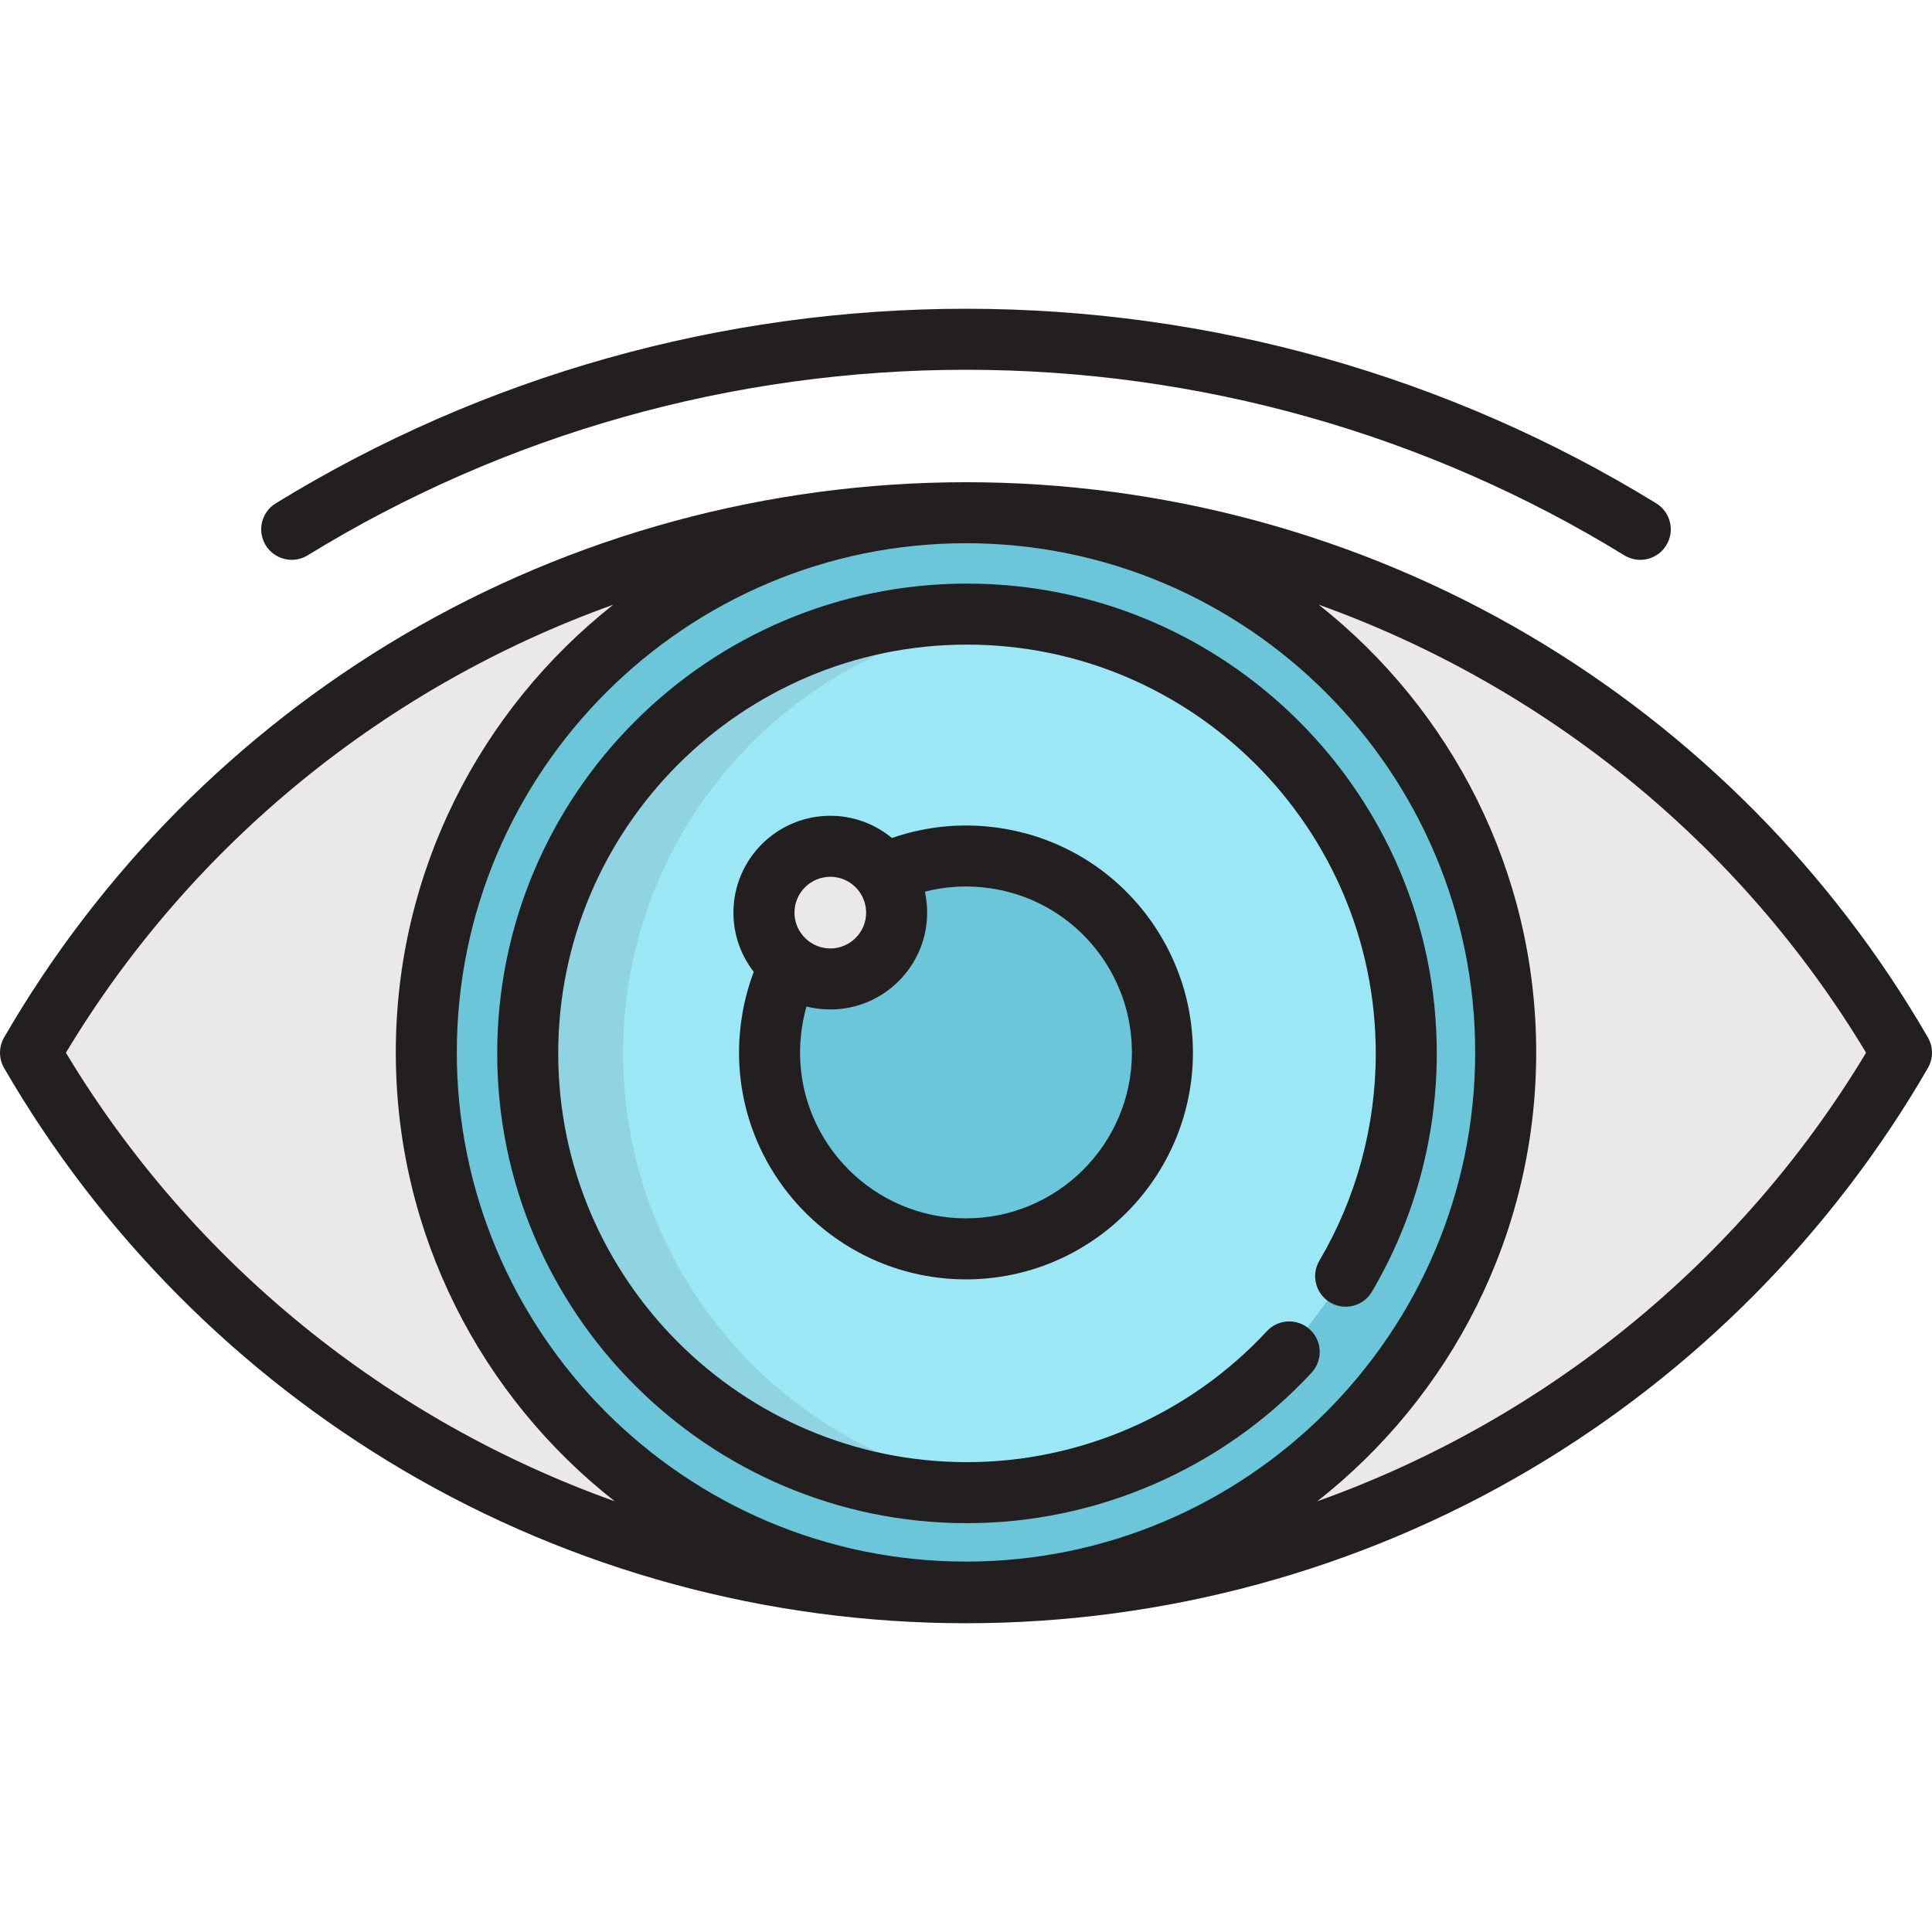
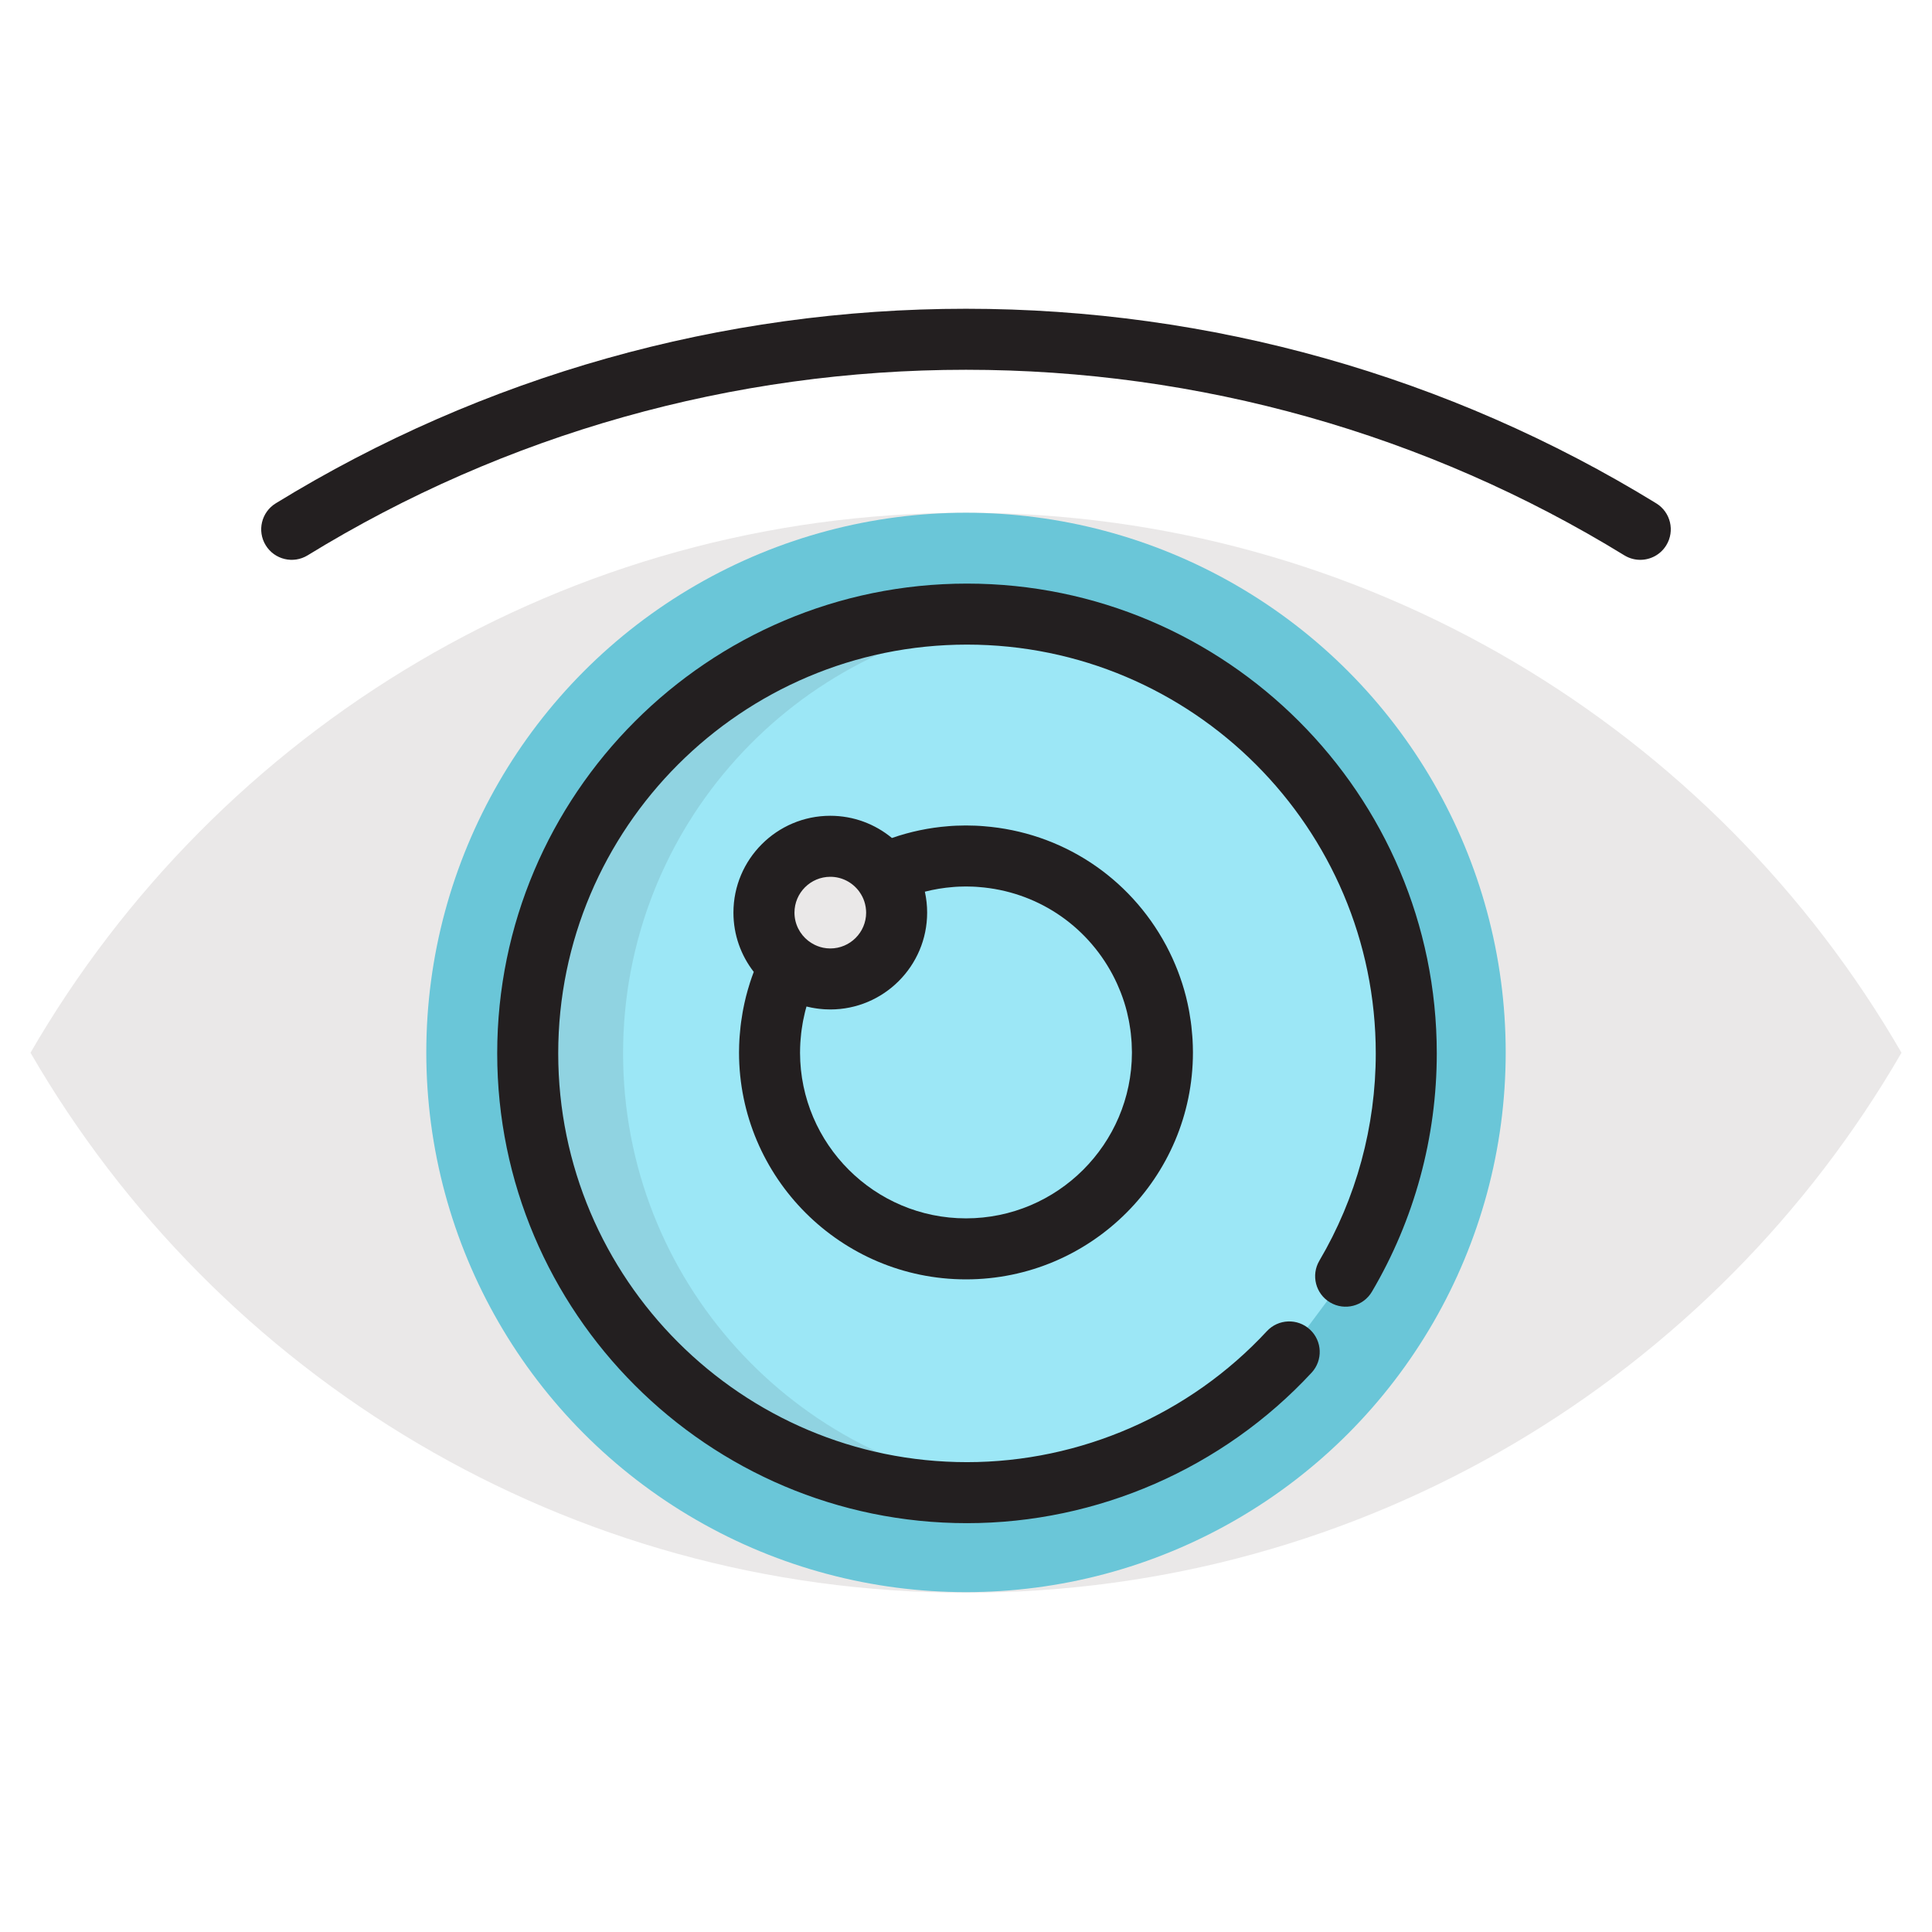
<svg xmlns="http://www.w3.org/2000/svg" id="Layer_1" x="0px" y="0px" viewBox="0 0 511.998 511.998" style="enable-background:new 0 0 511.998 511.998;" xml:space="preserve">
  <path style="fill:#EAE8E8;" d="M255.999,135.874c-105.94,0-198.427,57.559-247.916,143.107  c49.488,85.547,141.977,143.107,247.916,143.107c105.938,0,198.427-57.559,247.915-143.107  C454.425,193.433,361.938,135.874,255.999,135.874z" />
  <circle style="fill:#6AC6D8;" cx="255.998" cy="278.904" r="143.026" />
  <path style="fill:#9CE7F6;" d="M356.609,338.202c10.209-17.311,16.065-37.495,16.065-59.046  c0-64.293-52.119-116.412-116.412-116.412c-64.294,0-116.413,52.12-116.413,116.412c0,64.293,52.119,116.412,116.413,116.412  c33.741,0,64.13-14.355,85.394-37.293" />
  <g style="opacity:0.1;">
    <path style="fill:#231F20;" d="M165.121,279.156c0-60.022,45.428-109.429,103.776-115.727c-4.152-0.448-8.367-0.686-12.636-0.686   c-64.294,0-116.413,52.12-116.413,116.412c0,64.293,52.119,116.412,116.413,116.412c4.277,0,8.499-0.233,12.657-0.682   C210.56,388.596,165.121,339.186,165.121,279.156z" />
  </g>
  <circle style="fill:#EAE8E8;" cx="220.04" cy="241.857" r="17.579" />
-   <path style="fill:#6AC6D8;" d="M308.055,278.717c-0.004-0.947-0.036-1.886-0.088-2.821c-0.019-0.332-0.051-0.66-0.075-0.991  c-0.051-0.679-0.111-1.356-0.19-2.029c-0.04-0.345-0.084-0.691-0.13-1.034c-0.093-0.684-0.2-1.364-0.32-2.039  c-0.053-0.294-0.101-0.589-0.158-0.881c-0.168-0.868-0.356-1.727-0.566-2.578c-0.023-0.085-0.038-0.172-0.061-0.258  c-0.25-0.994-0.532-1.975-0.84-2.944c-0.022-0.067-0.044-0.132-0.068-0.197c-0.28-0.876-0.587-1.74-0.914-2.593  c-0.064-0.17-0.133-0.338-0.198-0.508c-0.305-0.772-0.625-1.534-0.965-2.286c-0.071-0.157-0.141-0.315-0.212-0.472  c-0.385-0.832-0.789-1.655-1.217-2.463c-0.019-0.037-0.036-0.075-0.055-0.112l-0.002,0.001c-8.143-15.33-23.72-26.094-41.925-27.505  c-0.291-0.023-0.581-0.047-0.874-0.066c-0.329-0.02-0.656-0.037-0.987-0.052c-0.735-0.032-1.471-0.056-2.213-0.056  c-0.743,0-1.48,0.023-2.213,0.056c-0.331,0.015-0.659,0.031-0.987,0.052c-0.292,0.019-0.583,0.043-0.874,0.066  c-6.254,0.484-12.185,2.094-17.624,4.594c2.08,2.887,3.318,6.42,3.318,10.251c0,9.709-7.871,17.579-17.58,17.579  c-4.021,0-7.713-1.365-10.674-3.636c-0.212,0.429-0.435,0.855-0.638,1.29c-0.071,0.157-0.142,0.315-0.212,0.473  c-0.338,0.752-0.659,1.513-0.964,2.284c-0.066,0.169-0.136,0.338-0.201,0.509c-0.326,0.855-0.632,1.718-0.913,2.593  c-0.022,0.066-0.045,0.13-0.066,0.197c-0.308,0.969-0.59,1.95-0.841,2.944c-0.022,0.085-0.038,0.172-0.06,0.258  c-0.21,0.852-0.399,1.711-0.567,2.578c-0.057,0.292-0.106,0.587-0.157,0.881c-0.12,0.676-0.227,1.355-0.32,2.039  c-0.046,0.343-0.091,0.689-0.13,1.034c-0.078,0.673-0.139,1.35-0.191,2.029c-0.024,0.331-0.056,0.659-0.074,0.991  c-0.054,0.935-0.084,1.873-0.088,2.821c0,0.061-0.005,0.12-0.005,0.181c0,28.753,23.308,52.061,52.062,52.061  c28.754,0,52.061-23.308,52.061-52.061C308.06,278.838,308.055,278.779,308.055,278.717z" />
  <g>
-     <path style="fill:#231F20;" d="M510.912,274.933c-25.413-43.931-61.957-80.775-105.681-106.55   c-45.049-26.557-96.654-40.593-149.232-40.593c-52.58,0-104.183,14.036-149.232,40.593C63.044,194.158,26.5,231.002,1.087,274.933   c-1.449,2.504-1.449,5.592,0,8.097C26.5,326.96,63.044,363.805,106.767,389.58c45.049,26.557,96.654,40.593,149.232,40.593   s104.183-14.036,149.232-40.593c43.724-25.775,80.267-62.619,105.681-106.55C512.36,280.525,512.36,277.437,510.912,274.933z    M121.059,278.898c0-74.406,60.534-134.94,134.94-134.94c74.405,0,134.939,60.534,134.939,134.94s-60.533,134.94-134.939,134.94   C181.593,413.839,121.059,353.305,121.059,278.898z M17.469,278.981c33.536-55.769,85.314-97.318,145.063-118.734   c-35.083,27.695-57.641,70.588-57.641,118.652c0,48.24,22.724,91.273,58.029,118.957   C103.007,376.481,51.078,334.871,17.469,278.981z M349.078,397.857c35.304-27.686,58.028-70.717,58.028-118.957   c0-48.064-22.558-90.957-57.641-118.652c59.75,21.417,111.526,62.965,145.064,118.735   C460.919,334.871,408.991,376.481,349.078,397.857z" />
    <path style="fill:#231F20;" d="M352.503,345.165c3.846,2.27,8.802,0.99,11.07-2.856c11.243-19.066,17.186-40.903,17.186-63.153   c0-68.648-55.849-124.497-124.497-124.497s-124.497,55.849-124.497,124.497c0,68.647,55.849,124.497,124.497,124.497   c34.541,0,67.827-14.535,91.322-39.881c3.035-3.274,2.842-8.389-0.432-11.425c-3.274-3.036-8.389-2.844-11.425,0.432   c-20.447,22.055-49.41,34.704-79.465,34.704c-59.732,0-108.329-48.596-108.329-108.328s48.597-108.328,108.329-108.328   s108.328,48.596,108.328,108.328c0,19.363-5.167,38.361-14.944,54.94C347.378,337.941,348.656,342.897,352.503,345.165z" />
    <path style="fill:#231F20;" d="M81.536,147.164c52.378-32.168,112.707-49.17,174.463-49.17c61.756,0,122.084,17.003,174.461,49.171   c1.319,0.811,2.78,1.196,4.223,1.196c2.717,0,5.37-1.369,6.895-3.855c2.337-3.804,1.147-8.782-2.658-11.118   c-54.923-33.733-118.177-51.563-182.922-51.563S128,99.655,73.075,133.387c-3.805,2.336-4.995,7.315-2.658,11.118   C72.753,148.312,77.731,149.502,81.536,147.164z" />
    <path style="fill:#231F20;" d="M198.667,260.694c-0.36,1.131-0.688,2.278-0.964,3.366c-0.037,0.14-0.069,0.282-0.082,0.346   c-0.239,0.967-0.46,1.969-0.655,2.977c-0.052,0.267-0.099,0.537-0.146,0.805l-0.036,0.203c-0.139,0.786-0.264,1.574-0.372,2.371   c-0.053,0.392-0.103,0.788-0.15,1.186c-0.089,0.778-0.162,1.56-0.223,2.367l-0.024,0.297c-0.022,0.274-0.044,0.547-0.059,0.82   c-0.06,1.044-0.094,2.09-0.1,3.14c-0.003,0.111-0.006,0.241-0.006,0.326c0,33.165,26.982,60.145,60.146,60.145   c33.164,0,60.145-26.981,60.145-60.145c0-0.1-0.002-0.199-0.004-0.3c-0.007-1.027-0.04-2.061-0.102-3.165   c-0.016-0.29-0.039-0.578-0.064-0.866l-0.022-0.263c-0.059-0.789-0.13-1.576-0.221-2.358c-0.046-0.396-0.097-0.791-0.15-1.188   c-0.109-0.794-0.233-1.583-0.375-2.381l-0.044-0.255c-0.043-0.247-0.087-0.495-0.135-0.739c-0.197-1.014-0.416-2.01-0.65-2.96   c-0.026-0.114-0.054-0.23-0.083-0.344c-0.278-1.102-0.604-2.237-0.966-3.382c-0.034-0.109-0.071-0.216-0.109-0.323   c-0.304-0.944-0.639-1.894-0.997-2.827c-0.061-0.165-0.125-0.33-0.191-0.494l-0.071-0.181c-0.35-0.887-0.72-1.764-1.118-2.649   l-0.239-0.528c-0.449-0.97-0.914-1.912-1.341-2.721c-0.042-0.086-0.089-0.178-0.125-0.246c-0.033-0.064-0.069-0.128-0.105-0.192   c-9.743-18.192-27.799-29.993-48.321-31.584l-0.136-0.011c-0.286-0.023-0.571-0.045-0.889-0.066   c-0.373-0.023-0.744-0.042-1.12-0.058c-1.711-0.074-3.441-0.074-5.145,0c-0.375,0.016-0.747,0.036-1.149,0.06   c-0.288,0.019-0.573,0.041-0.859,0.065l-0.116,0.01c-5.097,0.395-10.094,1.449-14.924,3.125   c-4.441-3.675-10.135-5.886-16.337-5.886c-14.151,0-25.664,11.514-25.664,25.666c0,5.913,2.016,11.361,5.388,15.705   c-0.383,1.01-0.719,1.964-0.993,2.82L198.667,260.694z M252.567,235.069l0.722-0.056c0.285-0.018,0.569-0.031,0.855-0.045   c1.227-0.055,2.476-0.055,3.706,0c0.287,0.014,0.571,0.027,0.826,0.043l0.772,0.059c15.054,1.166,28.284,9.844,35.397,23.214   c0.022,0.043,0.043,0.084,0.061,0.119c0.344,0.651,0.69,1.351,1.009,2.043l0.196,0.433c0.289,0.639,0.559,1.286,0.798,1.887   l0.184,0.473c0.293,0.767,0.544,1.477,0.765,2.17c0.025,0.08,0.032,0.098,0.061,0.178c0.263,0.83,0.497,1.646,0.695,2.432   c0.024,0.102,0.047,0.204,0.073,0.306c0.174,0.707,0.329,1.42,0.469,2.141l0.134,0.752c0.101,0.566,0.192,1.136,0.268,1.706   c0.04,0.294,0.078,0.589,0.112,0.882c0.065,0.563,0.115,1.131,0.158,1.715l0.031,0.384c0.013,0.151,0.025,0.301,0.033,0.445   c0.047,0.844,0.072,1.63,0.075,2.366c0,0.093,0.001,0.185,0.004,0.279c-0.053,24.204-19.76,43.879-43.977,43.879   c-24.213,0-43.919-19.666-43.978-43.864c0.002-0.092,0.004-0.193,0.005-0.258c0.003-0.78,0.029-1.586,0.075-2.395l0.065-0.84   c0.044-0.572,0.094-1.144,0.16-1.711c0.034-0.294,0.072-0.59,0.111-0.88c0.078-0.573,0.168-1.144,0.272-1.726l0.13-0.738   c0.142-0.733,0.302-1.459,0.457-2.09c0.031-0.12,0.059-0.241,0.088-0.372c0.109-0.424,0.224-0.849,0.344-1.268   c0.162,0.041,0.327,0.07,0.489,0.108c0.275,0.064,0.549,0.127,0.827,0.182c0.211,0.042,0.425,0.078,0.638,0.114   c0.273,0.047,0.546,0.091,0.822,0.128c0.204,0.028,0.407,0.055,0.612,0.078c0.31,0.036,0.624,0.063,0.939,0.087   c0.17,0.013,0.34,0.029,0.511,0.039c0.487,0.028,0.979,0.045,1.472,0.045c14.151,0,25.665-11.513,25.665-25.664   c0-0.457-0.013-0.912-0.037-1.364c-0.008-0.15-0.024-0.299-0.034-0.448c-0.022-0.302-0.042-0.603-0.073-0.901   c-0.018-0.176-0.044-0.349-0.067-0.524c-0.034-0.272-0.068-0.543-0.111-0.813c-0.029-0.18-0.064-0.359-0.096-0.538   c-0.047-0.263-0.096-0.526-0.152-0.786c-0.013-0.057-0.02-0.115-0.033-0.172C247.544,235.68,250.039,235.265,252.567,235.069z    M220.04,232.358c3.154,0,5.947,1.552,7.675,3.927c0.011,0.015,0.018,0.031,0.029,0.045c0.292,0.406,0.551,0.83,0.773,1.269   c0,0,0.002,0.004,0.003,0.005c0.426,0.839,0.712,1.731,0.871,2.653c0.015,0.089,0.029,0.18,0.041,0.271   c0.063,0.438,0.103,0.88,0.103,1.327c0,5.235-4.26,9.495-9.496,9.495c-0.326,0-0.647-0.017-0.964-0.049   c-0.057-0.005-0.109-0.018-0.165-0.025c-0.25-0.03-0.499-0.065-0.744-0.114c-0.146-0.029-0.281-0.069-0.421-0.105   c-0.14-0.034-0.281-0.067-0.419-0.108c-0.189-0.057-0.366-0.122-0.543-0.188c-0.074-0.027-0.149-0.053-0.222-0.082   c-0.208-0.083-0.407-0.171-0.598-0.264c-0.024-0.011-0.047-0.023-0.071-0.033c-0.638-0.316-1.177-0.668-1.608-0.999   c-0.026-0.02-0.055-0.036-0.082-0.056c-2.223-1.74-3.658-4.439-3.658-7.474C210.545,236.618,214.805,232.358,220.04,232.358z" />
  </g>
  <g />
  <g />
  <g />
  <g />
  <g />
  <g />
  <g />
  <g />
  <g />
  <g />
  <g />
  <g />
  <g />
  <g />
  <g />
</svg>